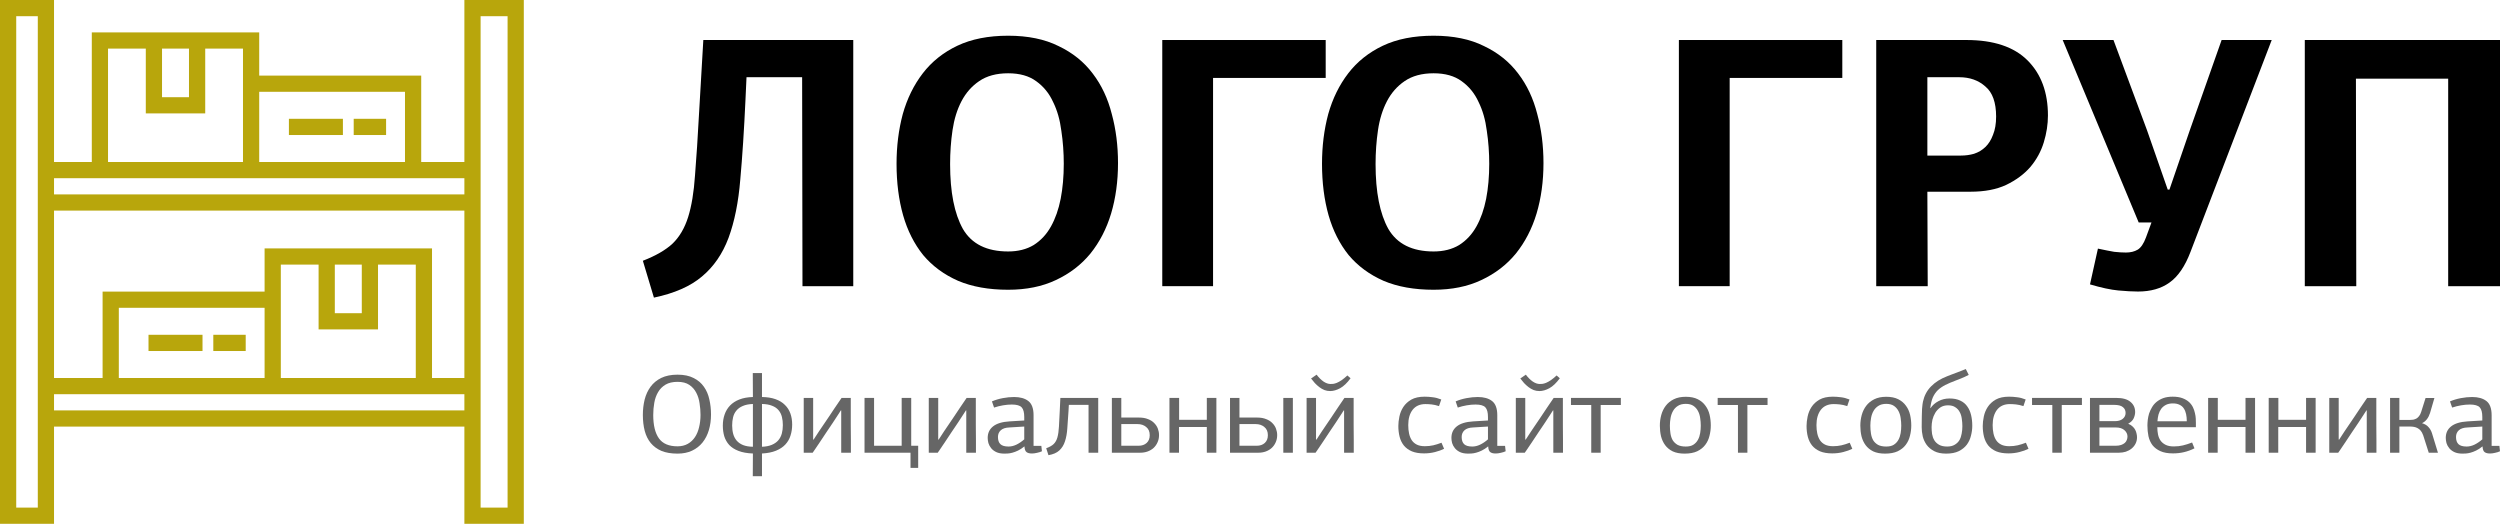
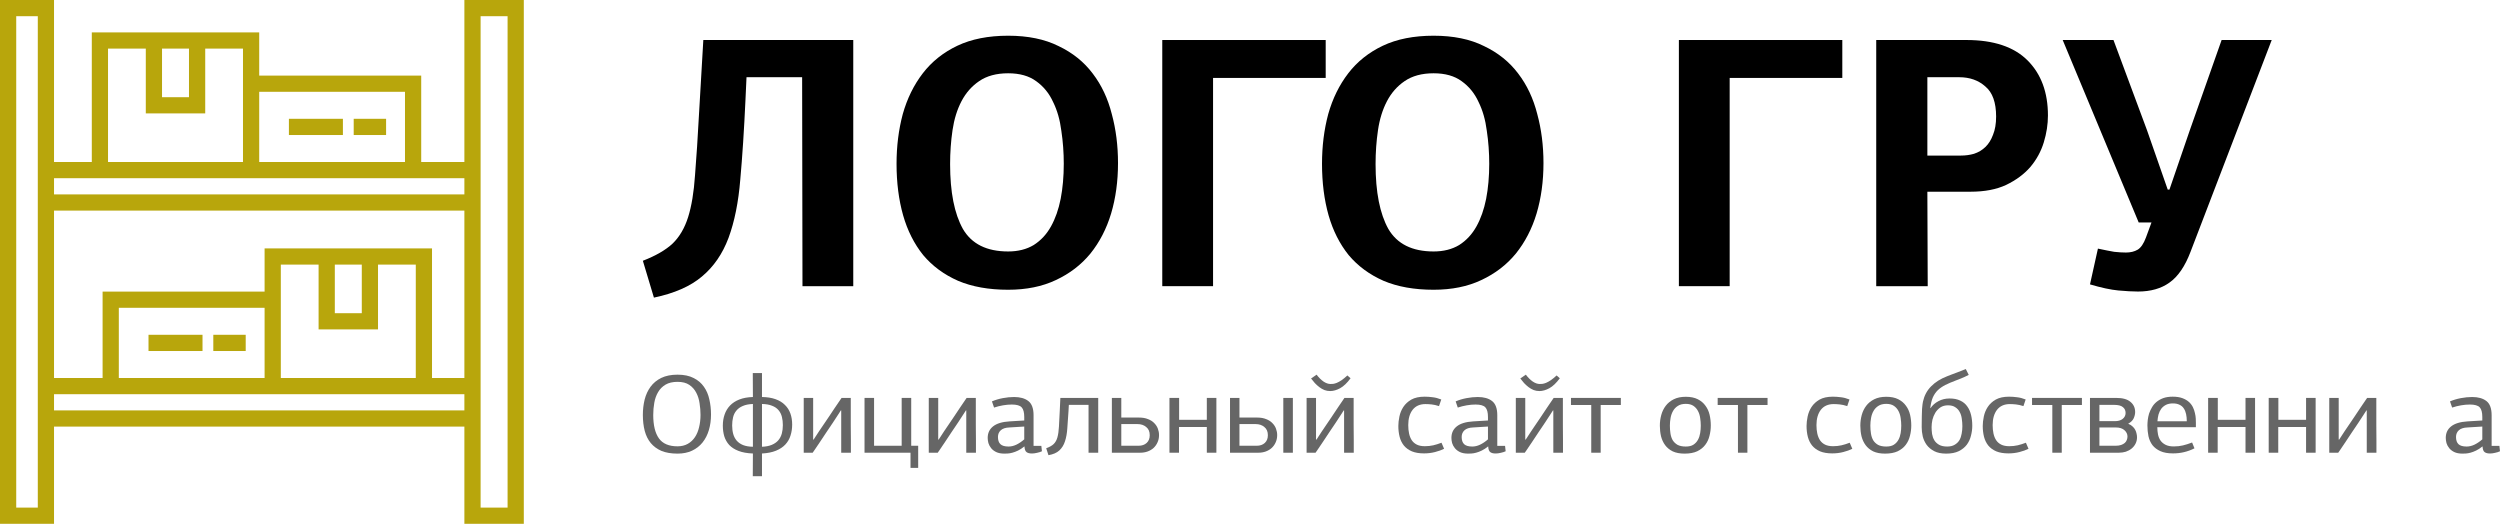
<svg xmlns="http://www.w3.org/2000/svg" width="210" height="44" viewBox="0 0 210 44" fill="none">
  <g opacity="0.6">
    <path d="M59.725 34.821C59.725 35.286 59.666 35.72 59.547 36.123C59.428 36.525 59.25 36.874 59.012 37.17C58.781 37.459 58.487 37.689 58.13 37.858C57.78 38.022 57.374 38.104 56.912 38.104C56.384 38.104 55.935 38.028 55.565 37.877C55.202 37.72 54.901 37.5 54.664 37.217C54.432 36.934 54.264 36.594 54.158 36.198C54.053 35.796 54 35.346 54 34.849C54 34.403 54.05 33.975 54.149 33.566C54.254 33.157 54.419 32.799 54.644 32.491C54.875 32.176 55.175 31.928 55.545 31.745C55.922 31.563 56.377 31.472 56.912 31.472C57.453 31.472 57.906 31.566 58.269 31.755C58.632 31.937 58.919 32.182 59.131 32.491C59.349 32.799 59.501 33.154 59.586 33.557C59.679 33.959 59.725 34.38 59.725 34.821ZM58.843 34.849C58.843 34.528 58.817 34.204 58.764 33.877C58.718 33.55 58.626 33.255 58.487 32.991C58.348 32.72 58.154 32.5 57.903 32.33C57.652 32.16 57.322 32.075 56.912 32.075C56.503 32.075 56.166 32.154 55.902 32.311C55.638 32.469 55.43 32.679 55.278 32.943C55.126 33.201 55.02 33.497 54.961 33.83C54.901 34.163 54.872 34.506 54.872 34.858C54.872 35.72 55.03 36.374 55.347 36.821C55.664 37.267 56.186 37.491 56.912 37.491C57.242 37.491 57.529 37.421 57.774 37.283C58.018 37.145 58.219 36.956 58.378 36.717C58.536 36.478 58.652 36.198 58.725 35.877C58.804 35.557 58.843 35.214 58.843 34.849Z" fill="black" />
    <path d="M63.244 38.094C62.762 38.075 62.359 38.003 62.035 37.877C61.712 37.752 61.451 37.585 61.253 37.377C61.061 37.163 60.923 36.918 60.837 36.642C60.758 36.365 60.718 36.069 60.718 35.755C60.718 35.415 60.767 35.104 60.867 34.821C60.966 34.531 61.117 34.28 61.322 34.066C61.527 33.852 61.788 33.682 62.105 33.557C62.428 33.431 62.808 33.362 63.244 33.349L63.234 31.34H64.007V33.349C64.442 33.355 64.819 33.415 65.136 33.528C65.459 33.642 65.723 33.802 65.928 34.009C66.139 34.211 66.294 34.453 66.394 34.736C66.493 35.013 66.542 35.321 66.542 35.66C66.542 35.994 66.496 36.302 66.403 36.585C66.318 36.868 66.172 37.12 65.968 37.34C65.769 37.553 65.509 37.726 65.185 37.858C64.862 37.991 64.469 38.069 64.007 38.094V40H63.234L63.244 38.094ZM64.007 37.528C64.33 37.516 64.604 37.462 64.829 37.368C65.053 37.274 65.235 37.148 65.373 36.991C65.512 36.827 65.611 36.638 65.671 36.425C65.73 36.204 65.76 35.965 65.76 35.708C65.76 35.462 65.733 35.233 65.68 35.019C65.628 34.805 65.535 34.62 65.403 34.462C65.271 34.299 65.089 34.173 64.858 34.085C64.634 33.991 64.35 33.94 64.007 33.934V37.528ZM63.244 33.934C62.9 33.947 62.616 34.003 62.392 34.104C62.167 34.198 61.989 34.327 61.857 34.491C61.725 34.648 61.633 34.833 61.58 35.047C61.527 35.261 61.501 35.491 61.501 35.736C61.501 35.994 61.53 36.233 61.59 36.453C61.649 36.667 61.748 36.855 61.887 37.019C62.026 37.176 62.204 37.299 62.422 37.387C62.646 37.475 62.92 37.522 63.244 37.528V33.934Z" fill="black" />
    <path d="M70.662 38.028V34.472H70.633C70.619 34.497 70.547 34.61 70.415 34.811C70.289 35.013 70.137 35.245 69.959 35.509C69.794 35.755 69.616 36.019 69.424 36.302C69.239 36.585 69.064 36.849 68.899 37.094C68.734 37.34 68.592 37.55 68.473 37.726C68.361 37.896 68.292 37.997 68.265 38.028H67.513V33.425H68.305V36.925H68.344C68.424 36.811 68.5 36.695 68.572 36.575C68.645 36.456 68.721 36.34 68.8 36.226C69.13 35.736 69.401 35.337 69.612 35.028C69.824 34.714 69.995 34.456 70.127 34.255C70.266 34.053 70.375 33.893 70.454 33.774C70.54 33.648 70.619 33.531 70.692 33.425H71.465C71.465 33.714 71.465 34.063 71.465 34.472C71.465 34.874 71.465 35.292 71.465 35.726C71.471 36.16 71.475 36.582 71.475 36.991C71.475 37.393 71.475 37.739 71.475 38.028H70.662Z" fill="black" />
    <path d="M75.74 33.425H76.542V37.443H77.127V39.302H76.483V38.028H72.62V33.425H73.422V37.443H75.74V33.425Z" fill="black" />
    <path d="M81.167 38.028V34.472H81.137C81.124 34.497 81.052 34.61 80.919 34.811C80.794 35.013 80.642 35.245 80.464 35.509C80.299 35.755 80.12 36.019 79.929 36.302C79.744 36.585 79.569 36.849 79.404 37.094C79.239 37.34 79.097 37.55 78.978 37.726C78.866 37.896 78.796 37.997 78.77 38.028H78.017V33.425H78.81V36.925H78.849C78.928 36.811 79.004 36.695 79.077 36.575C79.15 36.456 79.226 36.34 79.305 36.226C79.635 35.736 79.906 35.337 80.117 35.028C80.328 34.714 80.5 34.456 80.632 34.255C80.771 34.053 80.88 33.893 80.959 33.774C81.045 33.648 81.124 33.531 81.197 33.425H81.969C81.969 33.714 81.969 34.063 81.969 34.472C81.969 34.874 81.969 35.292 81.969 35.726C81.976 36.16 81.979 36.582 81.979 36.991C81.979 37.393 81.979 37.739 81.979 38.028H81.167Z" fill="black" />
    <path d="M84.798 35.906C84.468 35.918 84.224 35.997 84.066 36.142C83.907 36.286 83.828 36.475 83.828 36.708C83.828 36.978 83.897 37.179 84.036 37.311C84.174 37.443 84.402 37.509 84.719 37.509C84.93 37.509 85.145 37.459 85.363 37.358C85.588 37.252 85.812 37.101 86.037 36.906V35.83L84.798 35.906ZM86.819 37.453H87.473L87.522 37.906C87.403 37.962 87.265 38.006 87.106 38.038C86.954 38.075 86.812 38.094 86.68 38.094C86.489 38.094 86.34 38.057 86.235 37.981C86.129 37.906 86.07 37.748 86.056 37.509L86.046 37.5C85.862 37.651 85.683 37.767 85.512 37.849C85.34 37.931 85.181 37.991 85.036 38.028C84.897 38.066 84.769 38.088 84.65 38.094C84.538 38.101 84.445 38.104 84.373 38.104C84.095 38.104 83.864 38.06 83.679 37.972C83.501 37.884 83.359 37.774 83.253 37.642C83.148 37.509 83.072 37.368 83.025 37.217C82.986 37.06 82.966 36.915 82.966 36.783C82.966 36.38 83.115 36.06 83.412 35.821C83.716 35.575 84.178 35.434 84.798 35.396L86.037 35.321V35.028C86.037 34.645 85.964 34.374 85.819 34.217C85.673 34.06 85.399 33.981 84.996 33.981C84.759 33.981 84.511 34.003 84.254 34.047C83.996 34.091 83.745 34.154 83.501 34.236L83.323 33.717C83.6 33.597 83.904 33.506 84.234 33.443C84.564 33.38 84.881 33.349 85.185 33.349C85.693 33.349 86.093 33.462 86.383 33.689C86.674 33.915 86.819 34.311 86.819 34.877V37.453Z" fill="black" />
    <path d="M91.438 38.028V34.009H89.783L89.754 34.538C89.721 35.066 89.688 35.544 89.655 35.972C89.628 36.393 89.562 36.761 89.457 37.075C89.358 37.384 89.199 37.638 88.981 37.84C88.77 38.035 88.466 38.167 88.07 38.236L87.882 37.651C88.152 37.557 88.36 37.44 88.506 37.302C88.651 37.163 88.757 36.975 88.823 36.736C88.889 36.497 88.931 36.198 88.951 35.84C88.971 35.475 88.994 35.025 89.021 34.491L89.07 33.425H92.25V38.028H91.438Z" fill="black" />
    <path d="M94.189 35.623V37.443H95.636C95.919 37.443 96.147 37.365 96.319 37.208C96.491 37.05 96.577 36.833 96.577 36.557C96.577 36.255 96.478 36.025 96.279 35.868C96.088 35.704 95.844 35.623 95.546 35.623H94.189ZM94.189 33.425V35.075H95.685C95.976 35.075 96.227 35.12 96.438 35.208C96.649 35.289 96.821 35.399 96.953 35.538C97.092 35.676 97.194 35.833 97.26 36.009C97.326 36.185 97.359 36.365 97.359 36.547C97.359 36.774 97.316 36.978 97.23 37.16C97.151 37.343 97.039 37.5 96.894 37.632C96.755 37.758 96.59 37.855 96.398 37.925C96.207 37.994 95.999 38.028 95.774 38.028H93.397V33.425H94.189Z" fill="black" />
    <path d="M101.373 38.028V35.868H99.036V38.028H98.234V33.425H99.046V35.264H101.373V33.425H102.176V38.028H101.373Z" fill="black" />
    <path d="M107.798 38.028V33.425H108.601V38.028H107.798ZM104.114 35.623V37.443H105.56C105.844 37.443 106.072 37.365 106.243 37.208C106.415 37.05 106.501 36.833 106.501 36.557C106.501 36.255 106.402 36.025 106.204 35.868C106.012 35.704 105.768 35.623 105.471 35.623H104.114ZM104.114 33.425V35.075H105.609C105.9 35.075 106.151 35.12 106.362 35.208C106.574 35.289 106.745 35.399 106.877 35.538C107.016 35.676 107.118 35.833 107.184 36.009C107.25 36.185 107.283 36.365 107.283 36.547C107.283 36.774 107.24 36.978 107.155 37.16C107.075 37.343 106.963 37.5 106.818 37.632C106.679 37.758 106.514 37.855 106.323 37.925C106.131 37.994 105.923 38.028 105.699 38.028H103.321V33.425H104.114Z" fill="black" />
    <path d="M112.904 38.028V34.472H112.874C112.861 34.497 112.788 34.61 112.656 34.811C112.531 35.013 112.379 35.245 112.2 35.509C112.035 35.755 111.857 36.019 111.666 36.302C111.481 36.585 111.306 36.849 111.141 37.094C110.975 37.34 110.834 37.55 110.715 37.726C110.602 37.896 110.533 37.997 110.507 38.028H109.754V33.425H110.546V36.925H110.586C110.665 36.811 110.741 36.695 110.814 36.575C110.886 36.456 110.962 36.34 111.042 36.226C111.372 35.736 111.642 35.337 111.854 35.028C112.065 34.714 112.237 34.456 112.369 34.255C112.507 34.053 112.616 33.893 112.696 33.774C112.781 33.648 112.861 33.531 112.933 33.425H113.706C113.706 33.714 113.706 34.063 113.706 34.472C113.706 34.874 113.706 35.292 113.706 35.726C113.713 36.16 113.716 36.582 113.716 36.991C113.716 37.393 113.716 37.739 113.716 38.028H112.904ZM111.735 32.849C111.563 32.849 111.401 32.821 111.25 32.764C111.098 32.701 110.956 32.62 110.824 32.519C110.692 32.418 110.566 32.305 110.447 32.179C110.335 32.053 110.229 31.924 110.13 31.793L110.596 31.472C110.774 31.711 110.966 31.902 111.17 32.047C111.375 32.185 111.573 32.255 111.765 32.255C111.824 32.255 111.897 32.252 111.982 32.245C112.075 32.233 112.177 32.204 112.29 32.16C112.408 32.11 112.54 32.038 112.686 31.943C112.831 31.843 112.996 31.707 113.181 31.538L113.448 31.774C113.158 32.17 112.864 32.45 112.567 32.613C112.276 32.77 111.999 32.849 111.735 32.849Z" fill="black" />
    <path d="M118.293 35.708C118.293 35.965 118.316 36.201 118.362 36.415C118.408 36.629 118.484 36.818 118.59 36.981C118.696 37.138 118.838 37.261 119.016 37.349C119.194 37.437 119.419 37.481 119.689 37.481C119.94 37.481 120.175 37.456 120.393 37.406C120.611 37.355 120.842 37.283 121.086 37.189L121.304 37.698C121.093 37.805 120.838 37.896 120.541 37.972C120.251 38.047 119.944 38.085 119.62 38.085C119.217 38.085 118.877 38.028 118.6 37.915C118.323 37.796 118.098 37.632 117.926 37.425C117.761 37.217 117.642 36.975 117.57 36.698C117.497 36.415 117.461 36.11 117.461 35.783C117.461 35.538 117.491 35.274 117.55 34.991C117.609 34.701 117.718 34.434 117.877 34.189C118.042 33.937 118.266 33.73 118.55 33.566C118.841 33.403 119.214 33.321 119.67 33.321C119.888 33.321 120.112 33.337 120.343 33.368C120.574 33.393 120.815 33.456 121.066 33.557L120.878 34.113C120.647 34.038 120.439 33.991 120.254 33.972C120.069 33.953 119.897 33.943 119.739 33.943C119.27 33.943 118.91 34.104 118.659 34.425C118.415 34.745 118.293 35.173 118.293 35.708Z" fill="black" />
    <path d="M123.751 35.906C123.421 35.918 123.177 35.997 123.018 36.142C122.86 36.286 122.78 36.475 122.78 36.708C122.78 36.978 122.85 37.179 122.988 37.311C123.127 37.443 123.355 37.509 123.672 37.509C123.883 37.509 124.098 37.459 124.316 37.358C124.54 37.252 124.765 37.101 124.989 36.906V35.83L123.751 35.906ZM125.772 37.453H126.425L126.475 37.906C126.356 37.962 126.217 38.006 126.059 38.038C125.907 38.075 125.765 38.094 125.633 38.094C125.441 38.094 125.293 38.057 125.187 37.981C125.082 37.906 125.022 37.748 125.009 37.509L124.999 37.5C124.814 37.651 124.636 37.767 124.464 37.849C124.292 37.931 124.134 37.991 123.989 38.028C123.85 38.066 123.721 38.088 123.602 38.094C123.49 38.101 123.398 38.104 123.325 38.104C123.048 38.104 122.817 38.06 122.632 37.972C122.453 37.884 122.311 37.774 122.206 37.642C122.1 37.509 122.024 37.368 121.978 37.217C121.938 37.06 121.919 36.915 121.919 36.783C121.919 36.38 122.067 36.06 122.364 35.821C122.668 35.575 123.13 35.434 123.751 35.396L124.989 35.321V35.028C124.989 34.645 124.917 34.374 124.771 34.217C124.626 34.06 124.352 33.981 123.949 33.981C123.711 33.981 123.464 34.003 123.206 34.047C122.949 34.091 122.698 34.154 122.453 34.236L122.275 33.717C122.553 33.597 122.856 33.506 123.186 33.443C123.517 33.38 123.834 33.349 124.137 33.349C124.646 33.349 125.045 33.462 125.336 33.689C125.626 33.915 125.772 34.311 125.772 34.877V37.453Z" fill="black" />
    <path d="M130.479 38.028V34.472H130.45C130.436 34.497 130.364 34.61 130.232 34.811C130.106 35.013 129.954 35.245 129.776 35.509C129.611 35.755 129.433 36.019 129.241 36.302C129.056 36.585 128.881 36.849 128.716 37.094C128.551 37.34 128.409 37.55 128.29 37.726C128.178 37.896 128.109 37.997 128.082 38.028H127.329V33.425H128.122V36.925H128.161C128.241 36.811 128.317 36.695 128.389 36.575C128.462 36.456 128.538 36.34 128.617 36.226C128.947 35.736 129.218 35.337 129.429 35.028C129.641 34.714 129.812 34.456 129.944 34.255C130.083 34.053 130.192 33.893 130.271 33.774C130.357 33.648 130.436 33.531 130.509 33.425H131.282C131.282 33.714 131.282 34.063 131.282 34.472C131.282 34.874 131.282 35.292 131.282 35.726C131.288 36.16 131.291 36.582 131.291 36.991C131.291 37.393 131.291 37.739 131.291 38.028H130.479ZM129.31 32.849C129.139 32.849 128.977 32.821 128.825 32.764C128.673 32.701 128.531 32.62 128.399 32.519C128.267 32.418 128.142 32.305 128.023 32.179C127.911 32.053 127.805 31.924 127.706 31.793L128.171 31.472C128.35 31.711 128.541 31.902 128.746 32.047C128.951 32.185 129.149 32.255 129.34 32.255C129.4 32.255 129.472 32.252 129.558 32.245C129.651 32.233 129.753 32.204 129.865 32.16C129.984 32.11 130.116 32.038 130.261 31.943C130.407 31.843 130.572 31.707 130.757 31.538L131.024 31.774C130.733 32.17 130.44 32.45 130.142 32.613C129.852 32.77 129.575 32.849 129.31 32.849Z" fill="black" />
    <path d="M133.665 34.019H131.961V33.425H136.151V34.019H134.457V38.028H133.665V34.019Z" fill="black" />
    <path d="M143.707 35.736C143.707 36.031 143.671 36.321 143.598 36.604C143.532 36.887 143.413 37.142 143.241 37.368C143.076 37.588 142.852 37.767 142.568 37.906C142.284 38.038 141.931 38.104 141.508 38.104C141.112 38.104 140.778 38.041 140.508 37.915C140.243 37.783 140.032 37.61 139.874 37.396C139.715 37.182 139.6 36.934 139.527 36.651C139.461 36.368 139.428 36.069 139.428 35.755C139.428 35.447 139.467 35.148 139.547 34.858C139.626 34.569 139.751 34.311 139.923 34.085C140.095 33.858 140.319 33.676 140.597 33.538C140.874 33.399 141.211 33.33 141.607 33.33C142.01 33.33 142.347 33.399 142.617 33.538C142.888 33.676 143.103 33.858 143.261 34.085C143.426 34.305 143.542 34.56 143.608 34.849C143.674 35.138 143.707 35.434 143.707 35.736ZM142.865 35.755C142.865 35.547 142.848 35.337 142.815 35.123C142.789 34.909 142.73 34.714 142.637 34.538C142.545 34.355 142.416 34.208 142.251 34.094C142.086 33.981 141.871 33.925 141.607 33.925C141.336 33.925 141.115 33.981 140.943 34.094C140.772 34.201 140.636 34.343 140.537 34.519C140.438 34.689 140.369 34.884 140.329 35.104C140.29 35.324 140.27 35.541 140.27 35.755C140.27 35.981 140.286 36.201 140.319 36.415C140.352 36.629 140.415 36.818 140.508 36.981C140.607 37.138 140.742 37.267 140.914 37.368C141.092 37.462 141.323 37.509 141.607 37.509C141.871 37.509 142.082 37.459 142.241 37.358C142.406 37.252 142.535 37.113 142.627 36.943C142.72 36.774 142.782 36.585 142.815 36.377C142.848 36.17 142.865 35.962 142.865 35.755Z" fill="black" />
    <path d="M145.988 34.019H144.284V33.425H148.474V34.019H146.781V38.028H145.988V34.019Z" fill="black" />
    <path d="M152.583 35.708C152.583 35.965 152.606 36.201 152.652 36.415C152.699 36.629 152.775 36.818 152.88 36.981C152.986 37.138 153.128 37.261 153.306 37.349C153.484 37.437 153.709 37.481 153.98 37.481C154.231 37.481 154.465 37.456 154.683 37.406C154.901 37.355 155.132 37.283 155.376 37.189L155.594 37.698C155.383 37.805 155.129 37.896 154.832 37.972C154.541 38.047 154.234 38.085 153.91 38.085C153.508 38.085 153.167 38.028 152.89 37.915C152.613 37.796 152.388 37.632 152.217 37.425C152.052 37.217 151.933 36.975 151.86 36.698C151.787 36.415 151.751 36.11 151.751 35.783C151.751 35.538 151.781 35.274 151.84 34.991C151.9 34.701 152.009 34.434 152.167 34.189C152.332 33.937 152.557 33.73 152.841 33.566C153.131 33.403 153.504 33.321 153.96 33.321C154.178 33.321 154.402 33.337 154.633 33.368C154.865 33.393 155.106 33.456 155.356 33.557L155.168 34.113C154.937 34.038 154.729 33.991 154.544 33.972C154.359 33.953 154.188 33.943 154.029 33.943C153.56 33.943 153.201 34.104 152.95 34.425C152.705 34.745 152.583 35.173 152.583 35.708Z" fill="black" />
    <path d="M160.547 35.736C160.547 36.031 160.511 36.321 160.438 36.604C160.372 36.887 160.253 37.142 160.082 37.368C159.917 37.588 159.692 37.767 159.408 37.906C159.124 38.038 158.771 38.104 158.348 38.104C157.952 38.104 157.619 38.041 157.348 37.915C157.084 37.783 156.872 37.61 156.714 37.396C156.556 37.182 156.44 36.934 156.367 36.651C156.301 36.368 156.268 36.069 156.268 35.755C156.268 35.447 156.308 35.148 156.387 34.858C156.466 34.569 156.592 34.311 156.764 34.085C156.935 33.858 157.16 33.676 157.437 33.538C157.714 33.399 158.051 33.33 158.447 33.33C158.85 33.33 159.187 33.399 159.458 33.538C159.728 33.676 159.943 33.858 160.102 34.085C160.267 34.305 160.382 34.56 160.448 34.849C160.514 35.138 160.547 35.434 160.547 35.736ZM159.705 35.755C159.705 35.547 159.689 35.337 159.656 35.123C159.629 34.909 159.57 34.714 159.478 34.538C159.385 34.355 159.256 34.208 159.091 34.094C158.926 33.981 158.712 33.925 158.447 33.925C158.177 33.925 157.955 33.981 157.784 34.094C157.612 34.201 157.477 34.343 157.378 34.519C157.279 34.689 157.209 34.884 157.17 35.104C157.13 35.324 157.11 35.541 157.11 35.755C157.11 35.981 157.127 36.201 157.16 36.415C157.193 36.629 157.256 36.818 157.348 36.981C157.447 37.138 157.582 37.267 157.754 37.368C157.932 37.462 158.163 37.509 158.447 37.509C158.712 37.509 158.923 37.459 159.081 37.358C159.246 37.252 159.375 37.113 159.468 36.943C159.56 36.774 159.623 36.585 159.656 36.377C159.689 36.17 159.705 35.962 159.705 35.755Z" fill="black" />
    <path d="M163.562 31.604C163.667 31.56 163.789 31.513 163.928 31.462C164.073 31.412 164.215 31.358 164.354 31.302C164.499 31.245 164.638 31.192 164.77 31.142C164.909 31.091 165.027 31.044 165.127 31L165.374 31.491C165.143 31.61 164.925 31.711 164.72 31.793C164.522 31.868 164.377 31.924 164.285 31.962C163.948 32.088 163.654 32.214 163.403 32.34C163.159 32.465 162.947 32.613 162.769 32.783C162.597 32.953 162.459 33.157 162.353 33.396C162.254 33.635 162.185 33.928 162.145 34.274C162.152 34.274 162.158 34.277 162.165 34.283C162.33 34.038 162.551 33.843 162.829 33.698C163.106 33.547 163.42 33.472 163.77 33.472C164.12 33.472 164.417 33.531 164.661 33.651C164.905 33.764 165.1 33.925 165.245 34.132C165.397 34.34 165.506 34.585 165.572 34.868C165.638 35.145 165.671 35.443 165.671 35.764C165.671 36.041 165.635 36.318 165.562 36.594C165.496 36.871 165.381 37.123 165.216 37.349C165.051 37.569 164.826 37.752 164.542 37.896C164.258 38.035 163.905 38.104 163.482 38.104C163.073 38.104 162.736 38.035 162.472 37.896C162.208 37.758 161.997 37.582 161.838 37.368C161.686 37.154 161.577 36.918 161.511 36.66C161.452 36.396 161.422 36.138 161.422 35.887C161.422 35.522 161.425 35.217 161.432 34.972C161.439 34.72 161.445 34.513 161.452 34.349C161.465 34.185 161.478 34.057 161.491 33.962C161.505 33.868 161.518 33.789 161.531 33.726C161.643 33.223 161.871 32.799 162.214 32.453C162.558 32.101 163.007 31.818 163.562 31.604ZM163.631 34.047C163.38 34.047 163.165 34.107 162.987 34.226C162.815 34.346 162.673 34.497 162.561 34.679C162.455 34.855 162.376 35.05 162.323 35.264C162.277 35.478 162.254 35.682 162.254 35.877C162.254 36.066 162.267 36.258 162.294 36.453C162.327 36.648 162.389 36.824 162.482 36.981C162.574 37.132 162.706 37.258 162.878 37.358C163.05 37.459 163.278 37.509 163.562 37.509C163.819 37.509 164.03 37.459 164.195 37.358C164.367 37.258 164.499 37.129 164.592 36.972C164.684 36.808 164.747 36.626 164.78 36.425C164.819 36.223 164.839 36.019 164.839 35.811C164.839 35.597 164.823 35.384 164.79 35.17C164.763 34.956 164.704 34.767 164.611 34.604C164.526 34.44 164.403 34.308 164.245 34.208C164.093 34.101 163.888 34.047 163.631 34.047Z" fill="black" />
    <path d="M167.383 35.708C167.383 35.965 167.406 36.201 167.452 36.415C167.498 36.629 167.574 36.818 167.68 36.981C167.785 37.138 167.927 37.261 168.106 37.349C168.284 37.437 168.508 37.481 168.779 37.481C169.03 37.481 169.265 37.456 169.482 37.406C169.7 37.355 169.931 37.283 170.176 37.189L170.394 37.698C170.182 37.805 169.928 37.896 169.631 37.972C169.34 38.047 169.033 38.085 168.71 38.085C168.307 38.085 167.967 38.028 167.69 37.915C167.412 37.796 167.188 37.632 167.016 37.425C166.851 37.217 166.732 36.975 166.659 36.698C166.587 36.415 166.551 36.11 166.551 35.783C166.551 35.538 166.58 35.274 166.64 34.991C166.699 34.701 166.808 34.434 166.967 34.189C167.132 33.937 167.356 33.73 167.64 33.566C167.931 33.403 168.304 33.321 168.759 33.321C168.977 33.321 169.202 33.337 169.433 33.368C169.664 33.393 169.905 33.456 170.156 33.557L169.968 34.113C169.737 34.038 169.529 33.991 169.344 33.972C169.159 33.953 168.987 33.943 168.829 33.943C168.36 33.943 168 34.104 167.749 34.425C167.505 34.745 167.383 35.173 167.383 35.708Z" fill="black" />
    <path d="M172.395 34.019H170.691V33.425H174.881V34.019H173.187V38.028H172.395V34.019Z" fill="black" />
    <path d="M177.767 33.425C178.302 33.425 178.698 33.535 178.956 33.755C179.22 33.969 179.352 34.255 179.352 34.613C179.352 34.777 179.312 34.95 179.233 35.132C179.154 35.308 178.999 35.462 178.768 35.594C178.913 35.651 179.035 35.726 179.134 35.821C179.233 35.909 179.309 36.006 179.362 36.113C179.415 36.214 179.451 36.318 179.471 36.425C179.497 36.531 179.51 36.635 179.51 36.736C179.51 36.931 179.467 37.11 179.382 37.274C179.302 37.431 179.193 37.566 179.055 37.679C178.916 37.792 178.754 37.88 178.569 37.943C178.385 38 178.19 38.028 177.985 38.028H175.558V33.425H177.767ZM176.351 35.906V37.443H177.708C177.893 37.443 178.048 37.421 178.173 37.377C178.299 37.333 178.401 37.277 178.48 37.208C178.56 37.138 178.616 37.057 178.649 36.962C178.688 36.868 178.708 36.77 178.708 36.67C178.708 36.469 178.626 36.292 178.46 36.142C178.295 35.984 178.044 35.906 177.708 35.906H176.351ZM176.351 34.009V35.377H177.648C177.926 35.377 178.144 35.315 178.302 35.189C178.467 35.057 178.55 34.89 178.55 34.689C178.55 34.481 178.474 34.318 178.322 34.198C178.177 34.072 177.929 34.009 177.579 34.009H176.351Z" fill="black" />
    <path d="M182.522 33.887C182.291 33.887 182.096 33.928 181.938 34.009C181.779 34.091 181.647 34.201 181.542 34.34C181.443 34.478 181.367 34.638 181.314 34.821C181.268 35.003 181.238 35.192 181.225 35.387H183.691C183.691 35.167 183.671 34.965 183.632 34.783C183.592 34.594 183.526 34.434 183.433 34.302C183.348 34.17 183.229 34.069 183.077 34C182.932 33.925 182.747 33.887 182.522 33.887ZM182.502 33.321C182.826 33.321 183.097 33.362 183.315 33.443C183.539 33.525 183.724 33.632 183.869 33.764C184.015 33.896 184.127 34.044 184.206 34.208C184.285 34.371 184.341 34.535 184.374 34.698C184.414 34.862 184.437 35.016 184.444 35.16C184.45 35.305 184.454 35.425 184.454 35.519V35.887H181.215C181.215 36.101 181.235 36.305 181.274 36.5C181.314 36.695 181.386 36.868 181.492 37.019C181.598 37.163 181.74 37.28 181.918 37.368C182.096 37.456 182.321 37.5 182.592 37.5C182.875 37.5 183.133 37.472 183.364 37.415C183.602 37.358 183.859 37.277 184.137 37.17L184.335 37.66C184.044 37.805 183.75 37.912 183.453 37.981C183.163 38.05 182.856 38.085 182.532 38.085C182.103 38.085 181.75 38.022 181.472 37.896C181.195 37.77 180.974 37.604 180.809 37.396C180.65 37.182 180.538 36.934 180.472 36.651C180.412 36.362 180.383 36.057 180.383 35.736C180.383 35.597 180.393 35.443 180.412 35.274C180.432 35.097 180.469 34.921 180.521 34.745C180.581 34.569 180.66 34.396 180.759 34.226C180.858 34.05 180.987 33.896 181.145 33.764C181.304 33.632 181.492 33.525 181.71 33.443C181.935 33.362 182.199 33.321 182.502 33.321Z" fill="black" />
    <path d="M188.623 38.028V35.868H186.285V38.028H185.483V33.425H186.295V35.264H188.623V33.425H189.425V38.028H188.623Z" fill="black" />
    <path d="M193.71 38.028V35.868H191.373V38.028H190.571V33.425H191.383V35.264H193.71V33.425H194.513V38.028H193.71Z" fill="black" />
    <path d="M198.808 38.028V34.472H198.779C198.765 34.497 198.693 34.61 198.561 34.811C198.435 35.013 198.283 35.245 198.105 35.509C197.94 35.755 197.762 36.019 197.57 36.302C197.385 36.585 197.21 36.849 197.045 37.094C196.88 37.34 196.738 37.55 196.619 37.726C196.507 37.896 196.438 37.997 196.411 38.028H195.658V33.425H196.451V36.925H196.49C196.57 36.811 196.646 36.695 196.718 36.575C196.791 36.456 196.867 36.34 196.946 36.226C197.276 35.736 197.547 35.337 197.758 35.028C197.97 34.714 198.141 34.456 198.273 34.255C198.412 34.053 198.521 33.893 198.6 33.774C198.686 33.648 198.765 33.531 198.838 33.425H199.611C199.611 33.714 199.611 34.063 199.611 34.472C199.611 34.874 199.611 35.292 199.611 35.726C199.617 36.16 199.62 36.582 199.62 36.991C199.62 37.393 199.62 37.739 199.62 38.028H198.808Z" fill="black" />
-     <path d="M200.766 38.028V33.425H201.548V35.274H202.44C202.526 35.274 202.615 35.267 202.707 35.255C202.8 35.236 202.889 35.204 202.975 35.16C203.06 35.11 203.136 35.041 203.202 34.953C203.275 34.865 203.334 34.745 203.381 34.594L203.747 33.434H204.49L204.124 34.689C203.991 35.11 203.767 35.396 203.45 35.547C203.681 35.616 203.859 35.723 203.985 35.868C204.117 36.006 204.216 36.176 204.282 36.377L204.787 38.028H204.015L203.539 36.538V36.547C203.486 36.396 203.42 36.274 203.341 36.179C203.262 36.085 203.173 36.013 203.074 35.962C202.981 35.912 202.882 35.877 202.776 35.858C202.671 35.84 202.568 35.83 202.469 35.83H201.548V38.028H200.766Z" fill="black" />
    <path d="M207.276 35.906C206.946 35.918 206.702 35.997 206.543 36.142C206.385 36.286 206.305 36.475 206.305 36.708C206.305 36.978 206.375 37.179 206.513 37.311C206.652 37.443 206.88 37.509 207.197 37.509C207.408 37.509 207.623 37.459 207.841 37.358C208.065 37.252 208.29 37.101 208.514 36.906V35.83L207.276 35.906ZM209.297 37.453H209.95L210 37.906C209.881 37.962 209.742 38.006 209.584 38.038C209.432 38.075 209.29 38.094 209.158 38.094C208.967 38.094 208.818 38.057 208.712 37.981C208.607 37.906 208.547 37.748 208.534 37.509L208.524 37.5C208.339 37.651 208.161 37.767 207.989 37.849C207.818 37.931 207.659 37.991 207.514 38.028C207.375 38.066 207.246 38.088 207.128 38.094C207.015 38.101 206.923 38.104 206.85 38.104C206.573 38.104 206.342 38.06 206.157 37.972C205.979 37.884 205.837 37.774 205.731 37.642C205.625 37.509 205.549 37.368 205.503 37.217C205.464 37.06 205.444 36.915 205.444 36.783C205.444 36.38 205.592 36.06 205.889 35.821C206.193 35.575 206.655 35.434 207.276 35.396L208.514 35.321V35.028C208.514 34.645 208.442 34.374 208.296 34.217C208.151 34.06 207.877 33.981 207.474 33.981C207.236 33.981 206.989 34.003 206.731 34.047C206.474 34.091 206.223 34.154 205.979 34.236L205.8 33.717C206.078 33.597 206.381 33.506 206.712 33.443C207.042 33.38 207.359 33.349 207.662 33.349C208.171 33.349 208.57 33.462 208.861 33.689C209.151 33.915 209.297 34.311 209.297 34.877V37.453Z" fill="black" />
  </g>
  <path d="M67.408 24.038L67.379 6.486H62.707L62.62 8.38C62.503 10.924 62.358 13.159 62.184 15.082C62.029 16.985 61.7 18.618 61.197 19.981C60.694 21.323 59.95 22.405 58.963 23.227C57.995 24.048 56.651 24.639 54.929 25L54 21.904C55.084 21.484 55.915 21.003 56.496 20.462C57.076 19.901 57.512 19.159 57.802 18.238C58.092 17.316 58.286 16.144 58.382 14.721C58.498 13.299 58.614 11.505 58.731 9.342L59.079 3.361H71.674V24.038H67.408Z" fill="black" />
  <path d="M93.913 13.7C93.913 15.222 93.72 16.635 93.333 17.937C92.946 19.22 92.366 20.341 91.592 21.303C90.818 22.245 89.85 22.986 88.689 23.527C87.548 24.068 86.213 24.339 84.684 24.339C83.059 24.339 81.656 24.088 80.476 23.587C79.296 23.067 78.319 22.345 77.545 21.424C76.79 20.482 76.229 19.37 75.862 18.087C75.494 16.785 75.31 15.342 75.31 13.76C75.31 12.277 75.485 10.884 75.833 9.582C76.2 8.28 76.761 7.138 77.516 6.156C78.271 5.174 79.238 4.403 80.418 3.842C81.599 3.281 83.021 3 84.684 3C86.348 3 87.761 3.291 88.922 3.872C90.102 4.433 91.06 5.204 91.795 6.186C92.53 7.148 93.062 8.28 93.391 9.582C93.739 10.864 93.913 12.237 93.913 13.7ZM89.357 13.76C89.357 12.818 89.289 11.896 89.154 10.995C89.038 10.073 88.806 9.261 88.457 8.56C88.128 7.839 87.654 7.258 87.035 6.817C86.436 6.376 85.652 6.156 84.684 6.156C83.698 6.156 82.885 6.376 82.247 6.817C81.627 7.238 81.134 7.799 80.766 8.5C80.399 9.201 80.147 10.013 80.012 10.934C79.876 11.856 79.809 12.808 79.809 13.79C79.809 16.134 80.167 17.947 80.883 19.23C81.618 20.492 82.885 21.123 84.684 21.123C85.516 21.123 86.232 20.943 86.832 20.582C87.432 20.201 87.916 19.68 88.283 19.019C88.651 18.358 88.922 17.587 89.096 16.705C89.27 15.803 89.357 14.822 89.357 13.76Z" fill="black" />
  <path d="M97.631 24.038V3.361H111.358V6.546H101.897V24.038H97.631Z" fill="black" />
  <path d="M129.652 13.7C129.652 15.222 129.459 16.635 129.072 17.937C128.685 19.22 128.104 20.341 127.33 21.303C126.557 22.245 125.589 22.986 124.428 23.527C123.287 24.068 121.952 24.339 120.423 24.339C118.798 24.339 117.395 24.088 116.215 23.587C115.035 23.067 114.058 22.345 113.284 21.424C112.529 20.482 111.968 19.37 111.601 18.087C111.233 16.785 111.049 15.342 111.049 13.76C111.049 12.277 111.223 10.884 111.572 9.582C111.939 8.28 112.5 7.138 113.255 6.156C114.009 5.174 114.977 4.403 116.157 3.842C117.337 3.281 118.759 3 120.423 3C122.087 3 123.5 3.291 124.66 3.872C125.841 4.433 126.798 5.204 127.534 6.186C128.269 7.148 128.801 8.28 129.13 9.582C129.478 10.864 129.652 12.237 129.652 13.7ZM125.096 13.76C125.096 12.818 125.028 11.896 124.893 10.995C124.777 10.073 124.544 9.261 124.196 8.56C123.867 7.839 123.393 7.258 122.774 6.817C122.174 6.376 121.391 6.156 120.423 6.156C119.437 6.156 118.624 6.376 117.985 6.817C117.366 7.238 116.873 7.799 116.505 8.5C116.138 9.201 115.886 10.013 115.751 10.934C115.615 11.856 115.548 12.808 115.548 13.79C115.548 16.134 115.906 17.947 116.621 19.23C117.357 20.492 118.624 21.123 120.423 21.123C121.255 21.123 121.971 20.943 122.571 20.582C123.171 20.201 123.654 19.68 124.022 19.019C124.39 18.358 124.66 17.587 124.835 16.705C125.009 15.803 125.096 14.822 125.096 13.76Z" fill="black" />
  <path d="M141.026 24.038V3.361H154.754V6.546H145.292V24.038H141.026Z" fill="black" />
  <path d="M172.027 9.702C172.027 10.444 171.911 11.195 171.679 11.956C171.447 12.718 171.069 13.409 170.547 14.03C170.025 14.631 169.348 15.132 168.516 15.533C167.703 15.914 166.707 16.104 165.526 16.104H161.899L161.928 24.038H157.603V3.361H165.178C167.461 3.361 169.173 3.932 170.315 5.074C171.456 6.216 172.027 7.759 172.027 9.702ZM161.899 6.486V13.068H164.714C165.101 13.068 165.468 13.018 165.817 12.918C166.184 12.798 166.503 12.607 166.774 12.347C167.045 12.086 167.258 11.746 167.413 11.325C167.587 10.904 167.674 10.393 167.674 9.792C167.674 8.61 167.374 7.769 166.774 7.268C166.194 6.747 165.459 6.486 164.569 6.486H161.899Z" fill="black" />
  <path d="M182.234 15.924L183.946 10.934L186.616 3.361H190.824L184.004 21.153C183.54 22.375 182.949 23.237 182.234 23.738C181.537 24.239 180.657 24.489 179.593 24.489C179.148 24.489 178.596 24.459 177.938 24.399C177.3 24.339 176.507 24.169 175.559 23.888L176.226 20.883C176.787 21.003 177.242 21.093 177.59 21.153C177.958 21.193 178.287 21.213 178.577 21.213C178.964 21.213 179.293 21.133 179.564 20.973C179.834 20.812 180.067 20.472 180.26 19.951L180.724 18.689H179.651L173.266 3.361H177.532L180.347 10.934L182.088 15.924H182.234Z" fill="black" />
-   <path d="M205.647 24.038V6.607H197.898L197.927 24.038H193.603V3.361H210V24.038H205.647Z" fill="black" />
  <path d="M39.008 0V13.607H35.382V6.35H21.774V2.722H7.711V13.607H4.538V0H0V44H4.538V35.836H39.008V44H44V0H39.008ZM1.363 42.637V1.363H3.175V42.637H1.363ZM21.774 7.713H34.019V13.607H21.774V7.713ZM13.61 4.085H15.875V8.165H13.61V4.085ZM9.074 4.085H12.247V9.528H17.239V4.085H20.411V13.607H9.074V4.085ZM39.008 34.472H4.538V33.114H39.008V34.472ZM9.981 31.751V25.857H22.226V31.751H9.981ZM31.753 27.671V22.228H34.926V31.751H23.589V22.228H26.762V27.671H31.753ZM28.125 26.308V22.228H30.39V26.308H28.125ZM39.008 31.751H36.289V20.865H22.226V24.494H8.618V31.751H4.538V17.692H39.008V31.751ZM39.008 16.329H4.538V14.971H39.008V16.329ZM42.637 42.637H40.371V1.363H42.637V42.637Z" fill="#B8A60C" />
  <path d="M32.432 9.979H29.711V11.342H32.432V9.979Z" fill="#B8A60C" />
  <path d="M28.804 9.979H24.268V11.342H28.804V9.979Z" fill="#B8A60C" />
  <path d="M20.639 28.122H17.918V29.485H20.639V28.122Z" fill="#B8A60C" />
  <path d="M17.011 28.122H12.475V29.485H17.011V28.122Z" fill="#B8A60C" />
</svg>